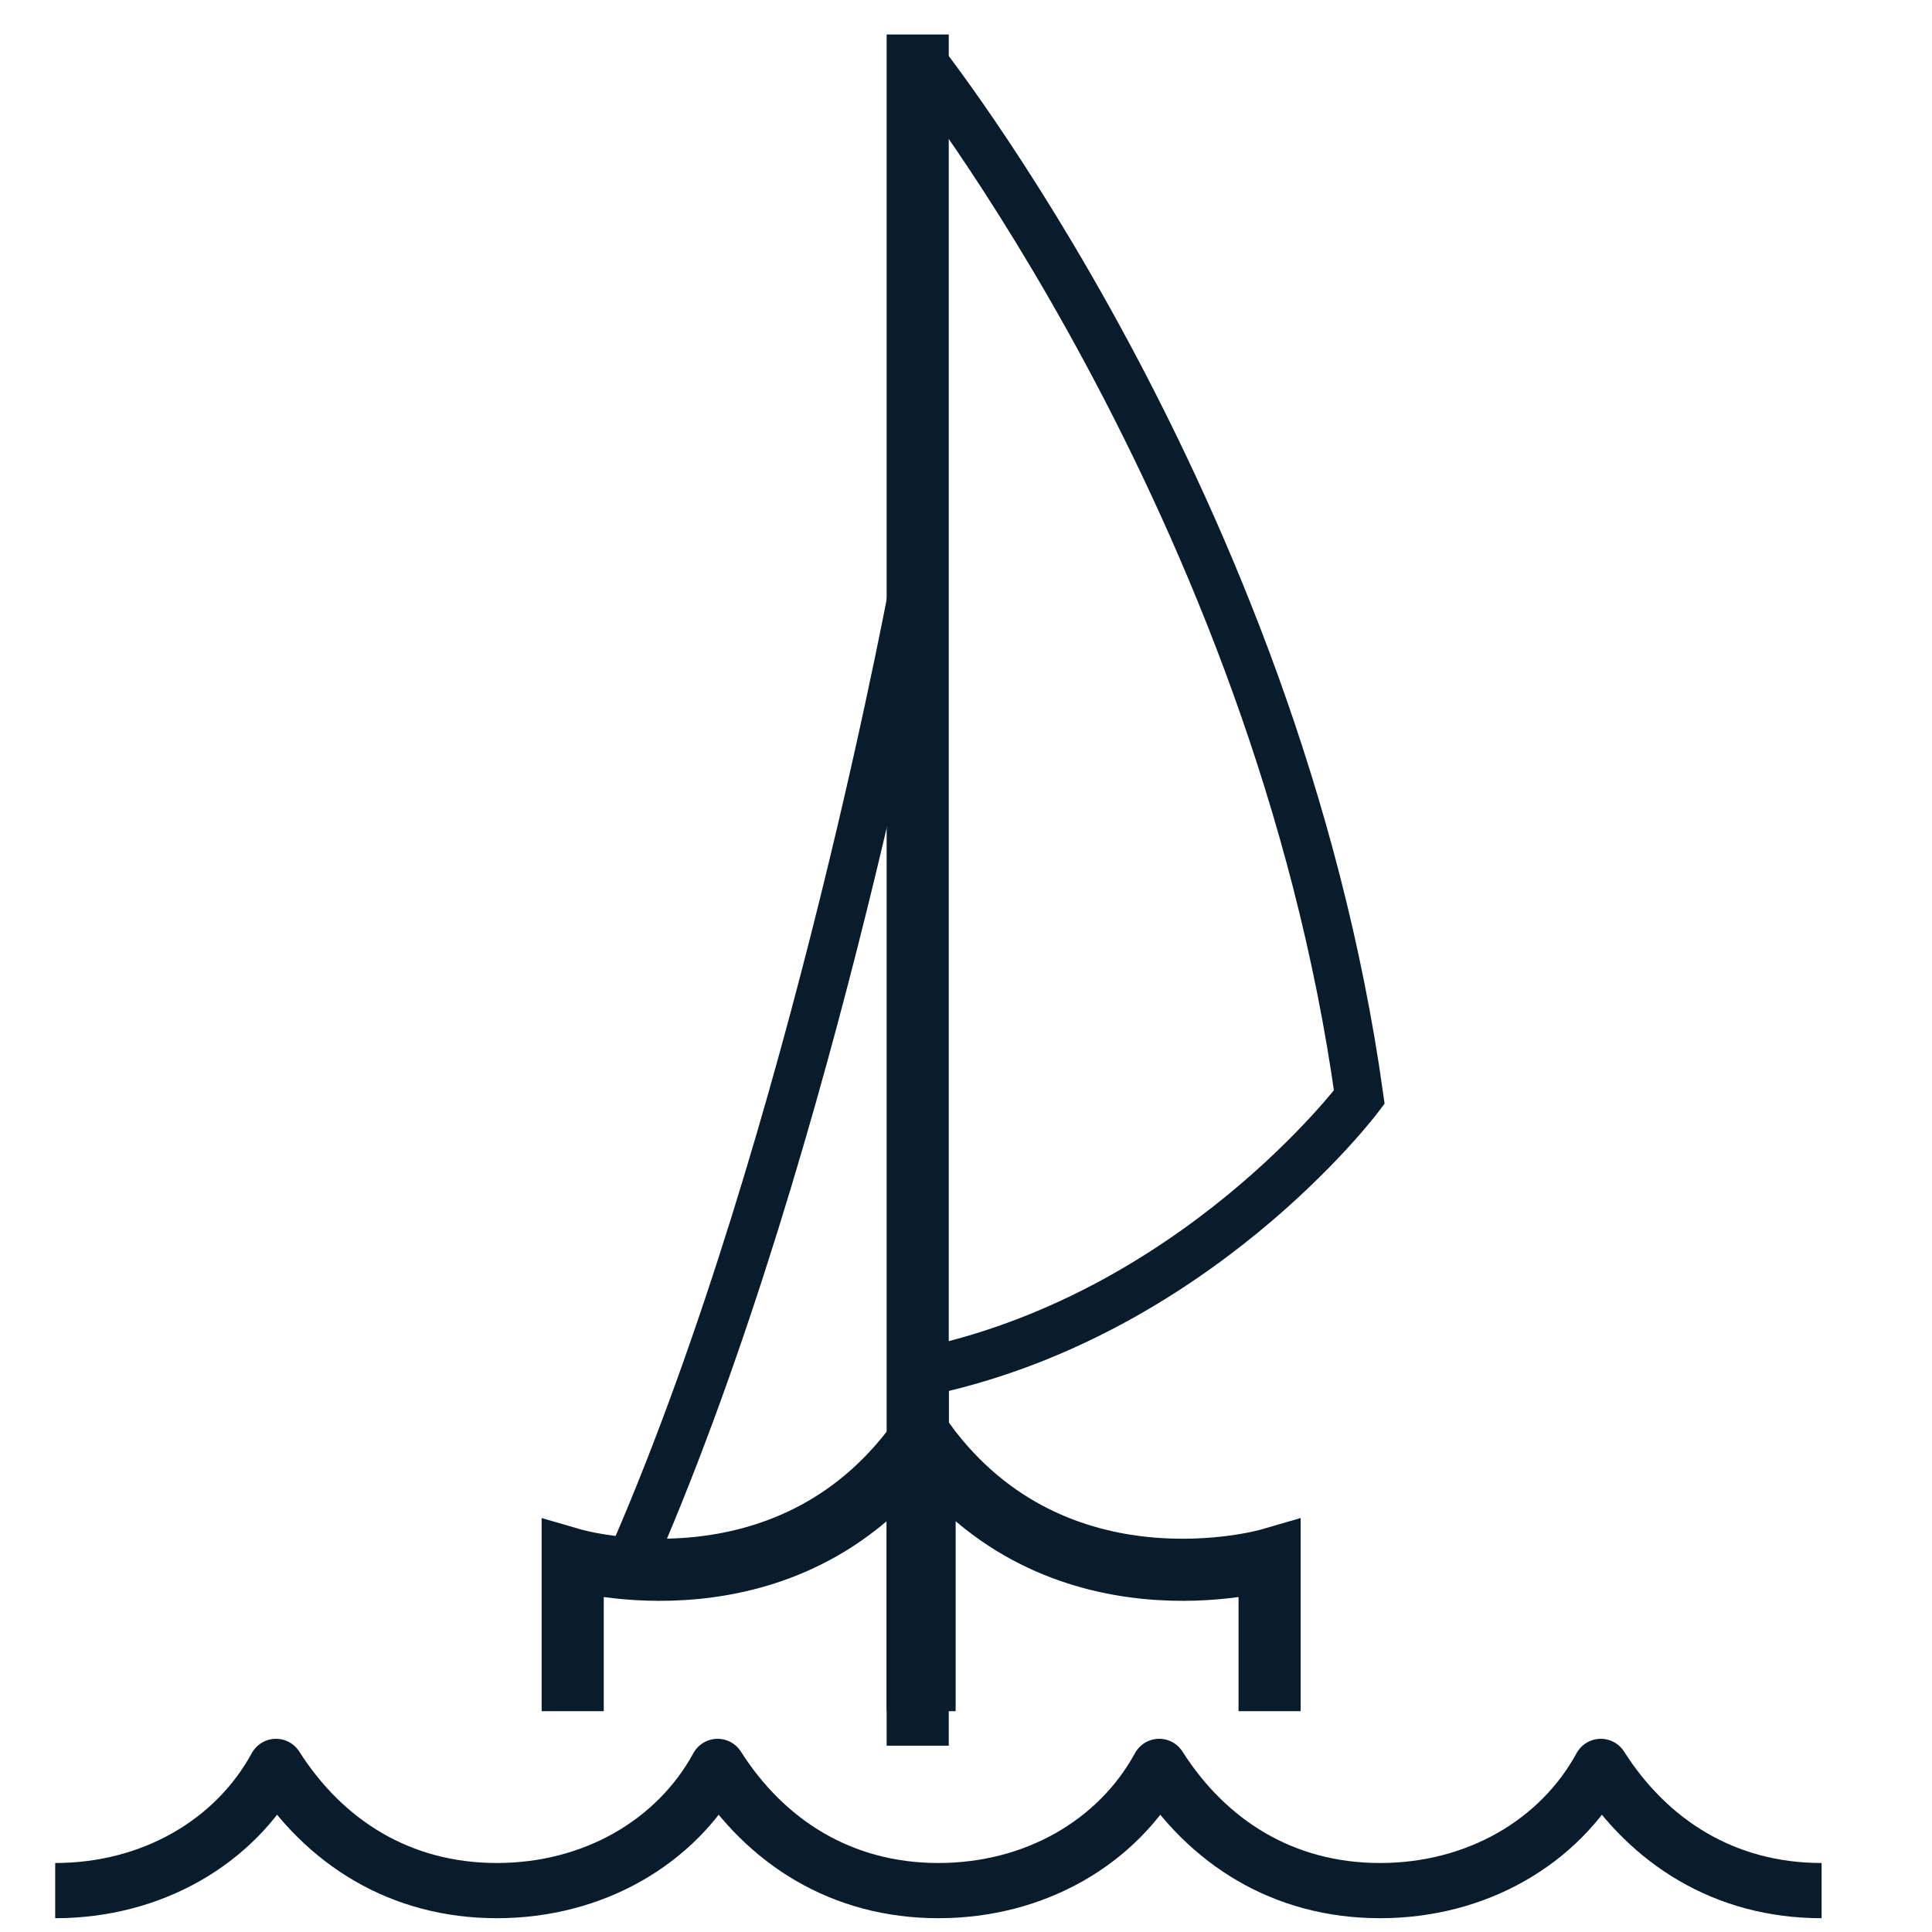
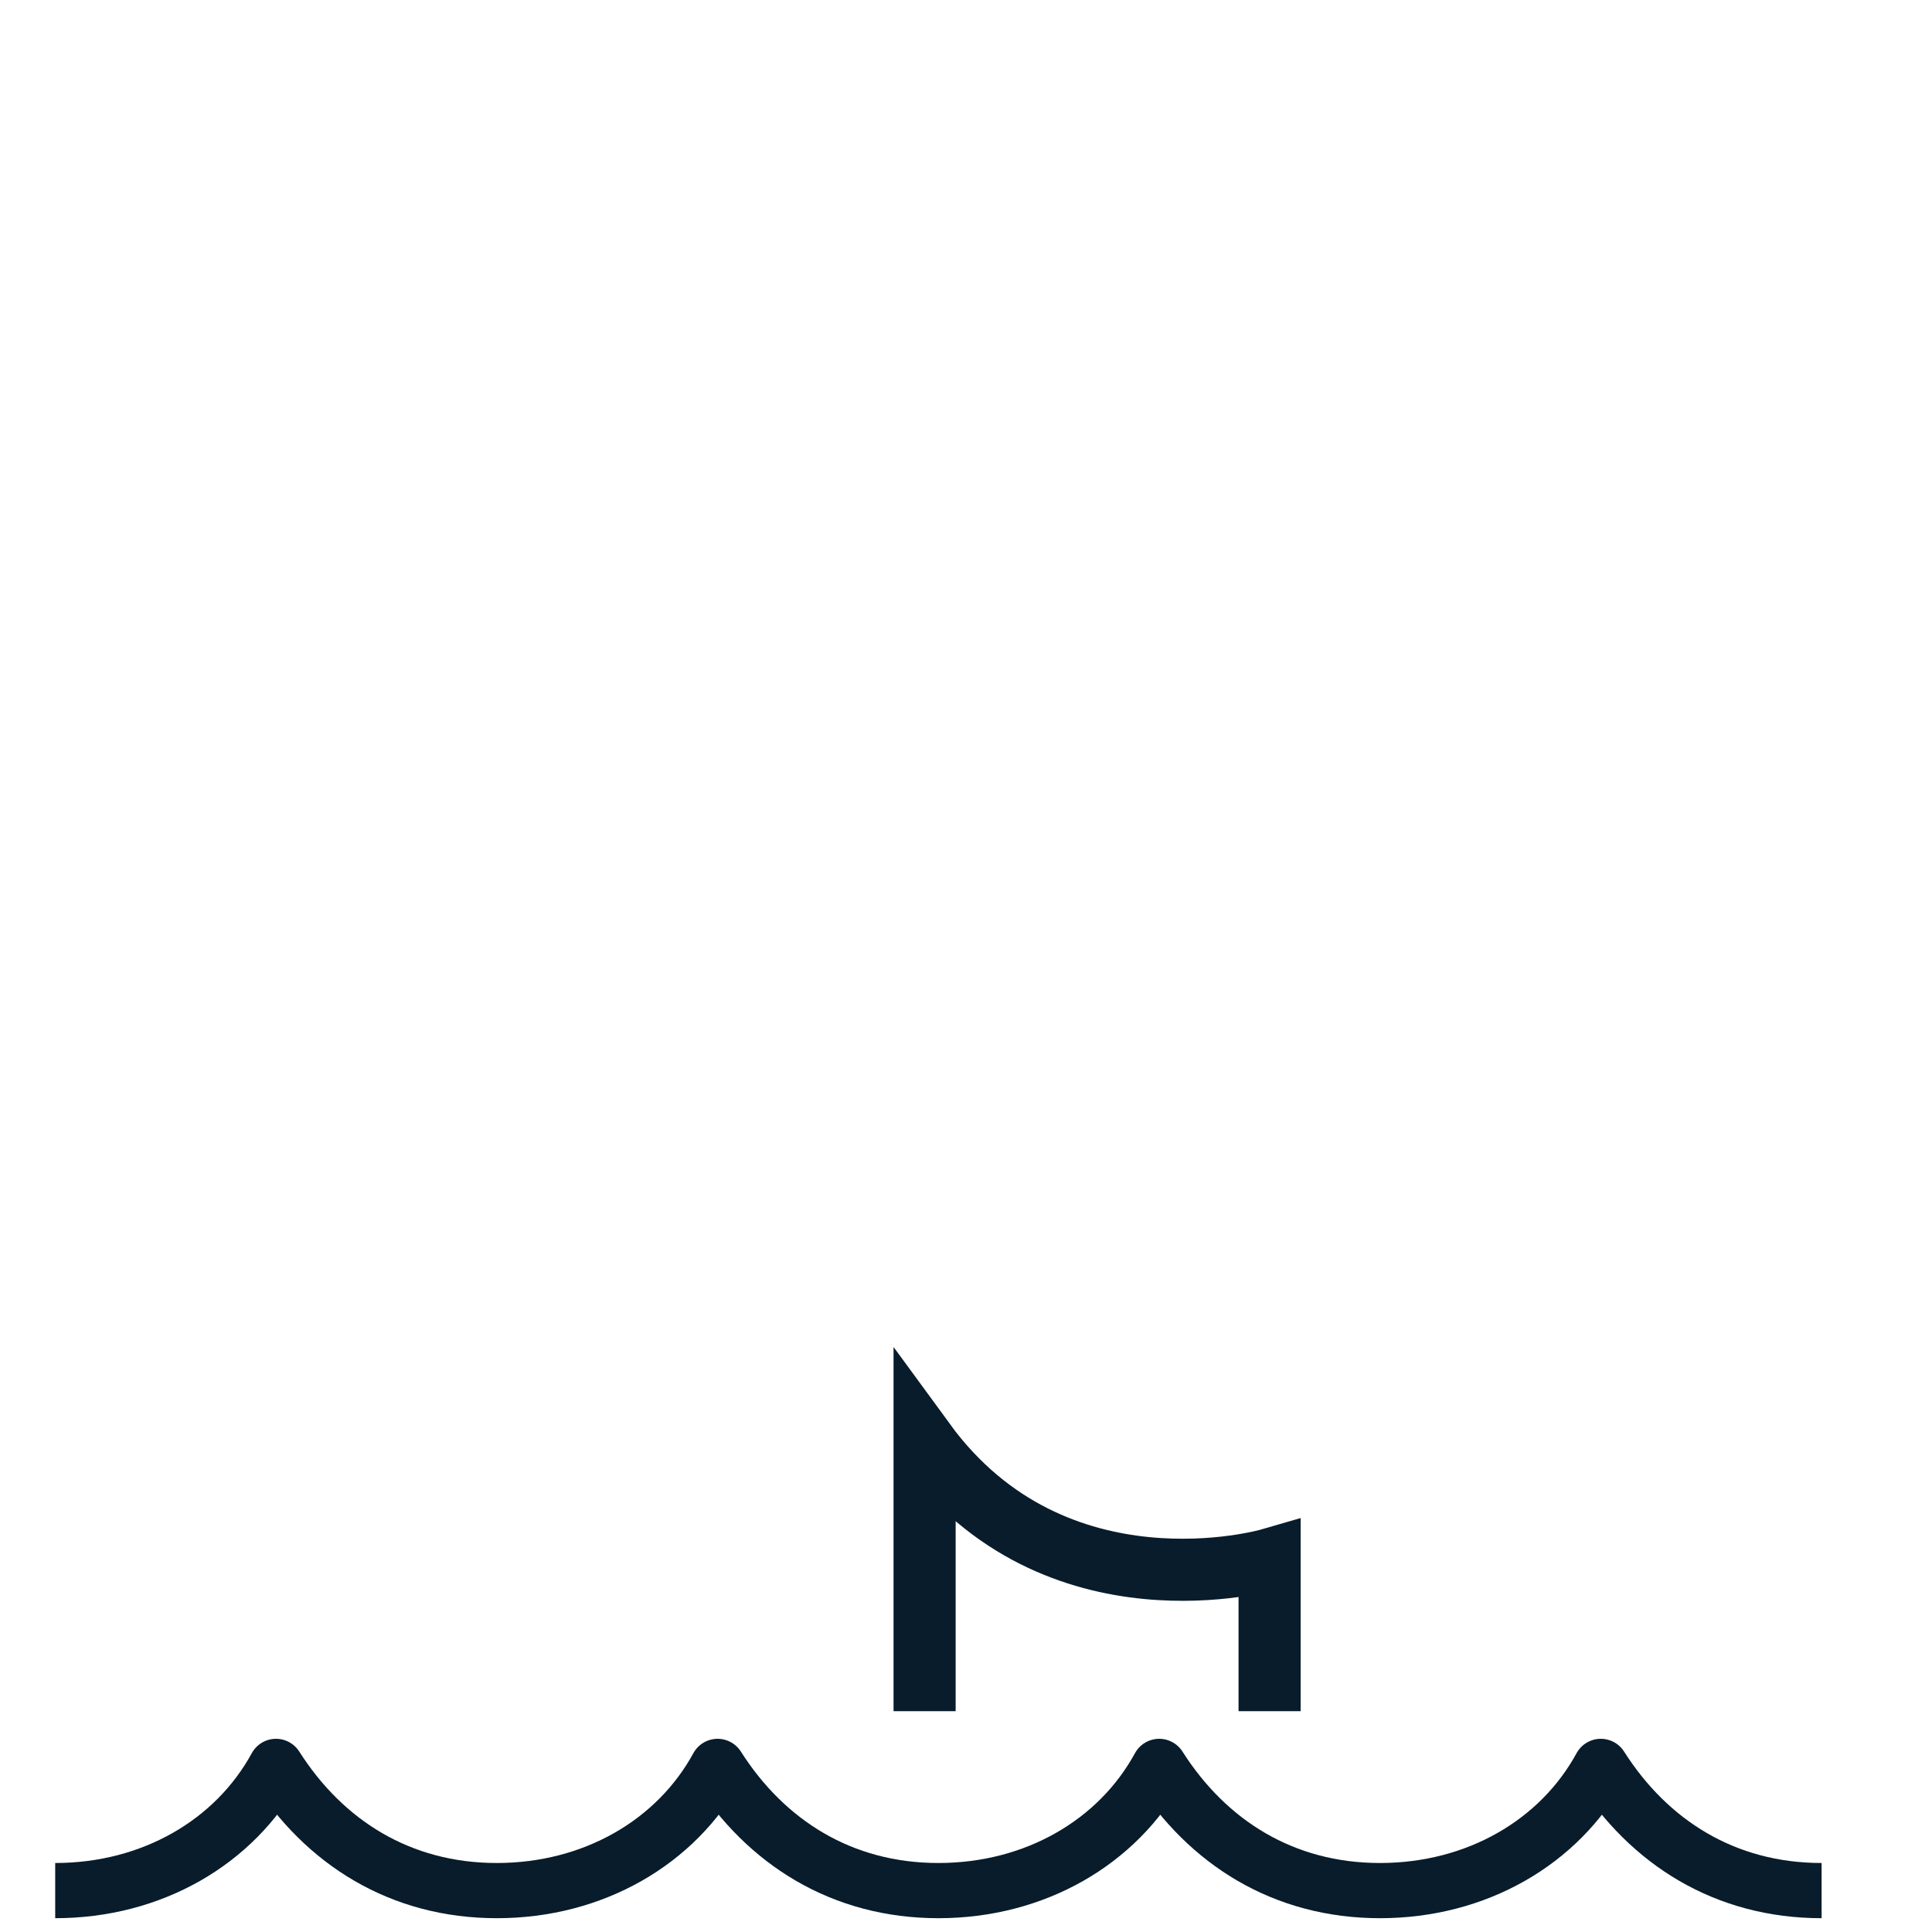
<svg xmlns="http://www.w3.org/2000/svg" version="1.1" id="Calque_1" x="0px" y="0px" width="28px" height="28px" viewBox="0 0 28 28" style="enable-background:new 0 0 28 28;" xml:space="preserve">
  <style type="text/css">
	.st0{fill:none;stroke:#081C2B;stroke-width:0.9;stroke-miterlimit:10;}
	.st1{fill:none;stroke:#081C2B;stroke-width:0.7;stroke-miterlimit:10;}
	.st2{fill:none;stroke:#081C2B;stroke-width:0.8;stroke-linejoin:round;stroke-miterlimit:10;}
</style>
  <g>
    <path class="st0" d="M18.4,24.8v-2.2c0,0-3.1,0.9-5-1.7v3.9" />
-     <path class="st0" d="M8.3,24.8v-2.2c0,0,3.1,0.9,5-1.7v3.9" />
-     <line class="st0" x1="13.3" y1="25.3" x2="13.3" y2="0.5" />
-     <path class="st1" d="M13.3,0.8c0,0,5.2,6.5,6.4,15.1c0,0-2.4,3.2-6.4,4" />
-     <path class="st1" d="M13.3,8.2c0,0-1.5,8.3-4.1,14.3" />
  </g>
  <path class="st2" d="M26.4,27.4c-1.4,0-2.5-0.7-3.2-1.8c-0.6,1.1-1.8,1.8-3.2,1.8c-1.4,0-2.5-0.7-3.2-1.8c-0.6,1.1-1.8,1.8-3.2,1.8  s-2.5-0.7-3.2-1.8c-0.6,1.1-1.8,1.8-3.2,1.8c-1.4,0-2.5-0.7-3.2-1.8c-0.6,1.1-1.8,1.8-3.2,1.8" />
</svg>